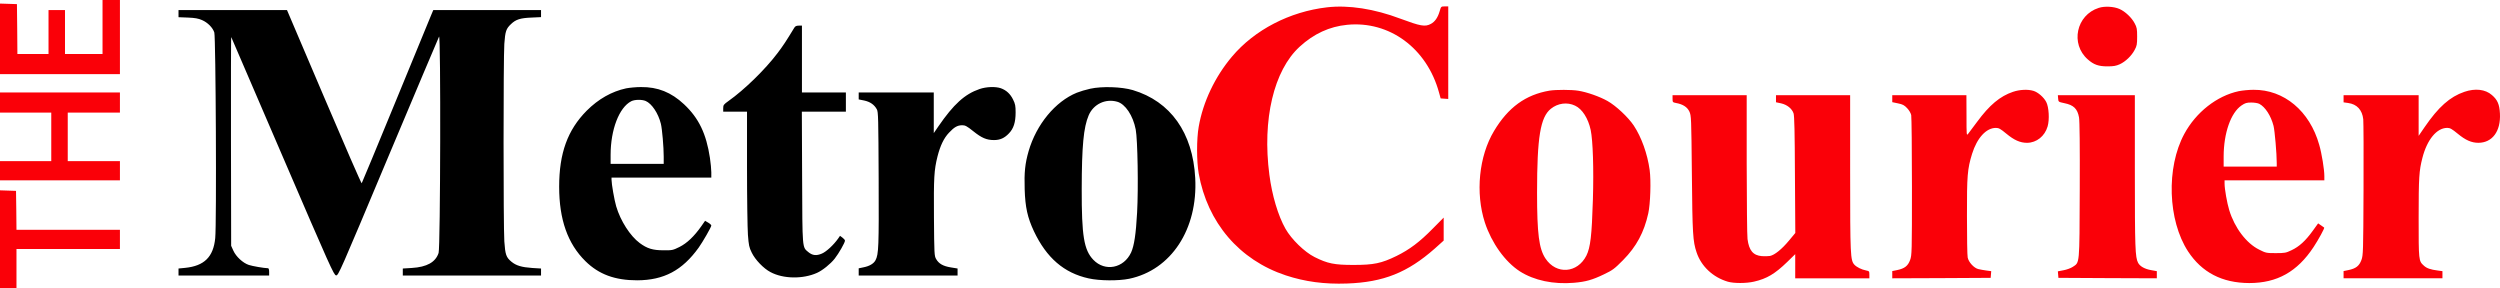
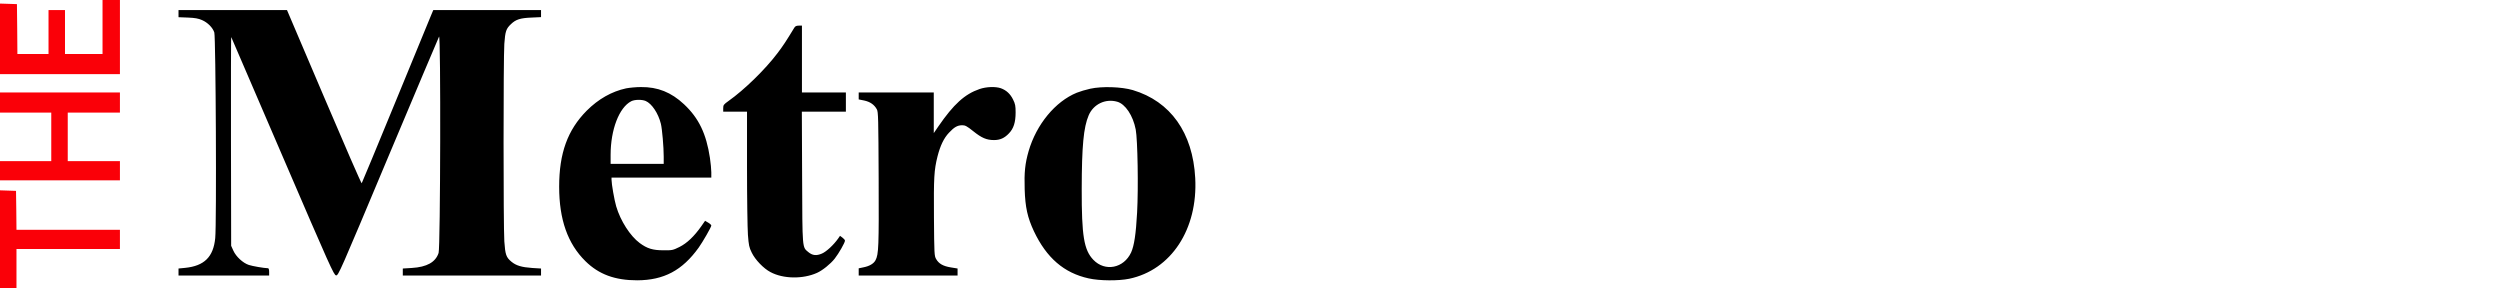
<svg xmlns="http://www.w3.org/2000/svg" data-bbox="0 0 2730.873 315" viewBox="0 0 2730.873 315" preserveAspectRatio="xMidYMid" height="420" width="3641.164" data-type="color">
  <g>
-     <path d="M2692 100.3c-15.9 5.4-28.4 16.6-43.5 38.6l-6.5 9.5V104h-82v7.8l5 .7c9.6 1.3 15.4 7.6 16.5 17.8.3 3.4.5 38.1.3 77.2-.3 68.1-.4 71.2-2.3 76.5-2.4 6.5-6 9.3-14.1 11l-5.4 1.1v7.9h108v-7.8l-5.2-.7c-7.8-1-12-2.4-15.2-5.4-5.6-5.1-5.6-5.3-5.6-52.3 0-44.2.5-51.3 4.1-65.3 5.1-20 15.7-32.8 27.1-32.8 3.2 0 5 1.1 11.4 6.3 8.6 7.1 15.1 10 22.7 10 15.2-.1 24.5-12.6 23.5-31.9-.5-10.1-2.7-15.1-8.8-20.3-7.2-6.3-18.3-7.5-30-3.5m-246.5-.7c-23.9 5.1-46.7 23-59.5 46.7-19.9 36.8-18 94.4 4.1 128.3 15.1 23 37.2 34.5 66.9 34.6 30.3 0 52.4-12.3 70.2-39.3 5.3-8 12.3-20.8 11.6-21.3-.2-.1-1.7-1.2-3.4-2.4l-3.2-2.2-6 8.3c-7.8 10.8-14.7 17.1-23 21-6.2 3-7.5 3.2-17.3 3.2-10.1 0-10.8-.1-18.1-3.8-14-6.9-26.8-23.8-32.7-43.1-2.4-7.8-5.1-23.1-5.1-28.9V197h109v-4.6c0-7.2-2.8-24.6-5.6-34.2-10.4-37-38.5-60.4-71.8-60.1-5 0-12.2.7-16.1 1.5m22.4 13.8c6.5 3.4 12.7 12.9 15.6 24.1 1.3 5.2 3.5 30.2 3.5 40.7v3.8h-58v-11.3c.1-25.4 7.8-47.5 19.5-55.5 4-2.7 5.6-3.2 10.7-3.2 3.2 0 7.1.6 8.7 1.4M2292.6 8.6c-24.6 7.8-31.3 39.4-12 56.3 6.4 5.7 11.7 7.6 21.4 7.6 6.7 0 9.5-.5 13.5-2.3 6.3-2.9 12.9-9.2 16.3-15.7 2.4-4.4 2.7-6.1 2.7-14.5 0-8.3-.3-10.1-2.7-14.5-3.2-6.2-10.4-13-16.6-15.7-6.1-2.7-16.2-3.3-22.6-1.2m-44.4 99.1c.3 3.6.3 3.6 6.8 5 10.1 2 14.3 6.1 16 15.5.7 3.7 1 31.4.8 79.5-.3 82.7 0 78.7-7.6 83.8-2.1 1.4-6.7 3.1-10.1 3.7l-6.2 1.2.3 3.5.3 3.6 53.8.3 53.7.2v-7.8l-6.1-1.1c-7.1-1.2-12.4-4.2-14.4-8.1-3.1-6.1-3.5-15.7-3.5-99.3V104h-84.1zm-49.3-7.4c-14.2 4.8-25.7 14.4-39.3 32.9-4.2 5.7-8.5 11.4-9.6 12.8-1.9 2.5-1.9 2.3-1.9-19.8l-.1-22.2h-81v7.6l6.2 1.3c5.1 1 7 2 10 5.2 2.2 2.3 4 5.4 4.5 7.6.4 2.1.8 37.3.8 78.3 0 72-.1 74.7-2 80-2.4 6.5-6 9.3-14.1 11l-5.4 1.1v7.9l53.8-.2 53.7-.3.3-3.6.3-3.7-5.3-.7c-2.9-.4-6.9-1.1-8.9-1.6-4.7-1.2-10.5-7.5-11.5-12.6-.5-2.1-.8-22.5-.8-45.3-.1-44.3.5-51.4 5.6-68 5.4-17.3 15.4-28.3 26-28.3 3.2 0 5 1 11.4 6.3 8.6 7.1 15.1 10 22.7 10 10.3-.1 19.3-7.2 22.4-17.9 2.2-7.6 1.4-21.1-1.5-26.7-2.7-5.2-9-10.7-14.1-12.2-6-1.8-14.9-1.4-22.2 1.1m-371.9 7.6c0 3.7.2 3.9 3.8 4.6 7.4 1.3 12.3 4.4 14.6 9.4 2 4.5 2.1 6.1 2.7 68.1.6 65.6 1.1 73.6 5.1 85.5 5 15.3 17.9 27.4 34.2 32.2 6.5 1.9 20.2 1.9 28.7-.1 13.9-3.2 22.8-8.5 36.2-21.5l8.7-8.5V304h81v-4c0-3.7-.2-3.9-3.7-4.6-4.8-.9-10.2-3.6-12.7-6.3-4.3-4.8-4.6-9.9-4.6-99.9V104h-81v7.7l5.6 1.2c6.6 1.5 11.8 5.7 13.6 10.9.9 2.7 1.3 20.5 1.5 67.2l.4 63.5-6.9 8.3c-7.8 9.4-15.7 15.8-20.8 16.8-1.9.3-5.9.4-8.8.2-9.6-.8-14.1-6.2-15.7-18.7-.5-3.6-.8-40.5-.9-81.9V104h-81zM1692.7 99c-26.1 4.4-45.3 18.3-60.7 44.1-16.5 27.4-20.5 67.7-10 100 7.4 22.4 22.1 42.9 38.2 53.3 15.7 10 36.7 14.4 59.1 12.5 12.9-1.1 20-3.1 32.7-9.2 9.6-4.6 11.4-5.9 21-15.6 14.5-14.7 22.9-30.2 27.5-51.1 2.3-10.4 3.1-35.7 1.5-47.3-2.4-17.5-8.9-35.8-17.4-48.6-6.1-9.1-19.4-21.6-28.7-26.8-8.5-4.8-22.4-9.7-31.9-11.2-7.5-1.2-24.2-1.2-31.3-.1m27.8 16.4c7.8 3.6 14.4 13.9 17.1 26.7 2.4 11.7 3.4 41.9 2.4 75.9-1.2 39.4-2.7 52.3-7.1 61.2-9.8 19.4-32.9 21-44.7 3.2-7.1-10.7-9.2-27-9.2-71.9 0-60.8 3.6-82.5 15.1-91.7 7.6-6.1 17.8-7.5 26.4-3.4M1449.6 8c-40.8 4.7-79.2 24.6-103.8 53.8-18.6 22-31.7 49.5-36.4 76.7-2.4 13.6-2.3 37.6 0 51 9.5 53.7 44.4 94.5 95.1 111.3 20.9 6.9 42.2 9.8 66.9 8.9 39.8-1.4 66.1-11.9 95.9-38.2l9.7-8.7v-25.1l-11.8 11.9c-14.5 14.8-25.5 23-39.7 30-16.6 8.1-25 9.8-47 9.8-21 0-28.3-1.5-42.5-8.6-11-5.5-25.3-19.4-31.8-30.9-8.1-14.3-14.7-36.5-17.6-59-7.9-60.4 4.8-114 33.1-139.9 15.4-14.1 32.5-22 51.8-23.9 46.2-4.6 87.2 25.6 100.4 73.9l1.8 6.5 4.1.3 4.2.3V7h-3.9c-3.9 0-4 .1-5.5 5.3q-3 10.35-9.6 13.8c-6.3 3.4-11.2 2.5-33.3-5.7-28.6-10.8-56.6-15.1-80.1-12.4" fill="#fa0008" data-color="1" />
    <path d="M1191 96.9c-4.7 1-11.3 3-14.8 4.4-23.5 9.6-44.1 34.6-52.6 63.8-3.9 13.6-4.9 23.2-4.3 41.7.6 19.6 3.1 30.9 10.1 45.8 13.8 29.1 32.9 45.6 59.8 51.5 12 2.7 32.6 2.8 44.3.4 45.8-9.6 75.1-54.2 72.1-110-2.6-49.5-27-83.8-68.2-96.1-12.2-3.6-33.7-4.3-46.4-1.5m29.3 14.2c8.9 2.4 17.4 15.2 20.3 30.4 2.1 11.1 3 63.8 1.5 90.8-1.3 23.7-3.2 36-6.5 43.4-8 17.4-28.6 21.4-41.3 8.1-10.3-10.8-12.8-26.1-12.7-77.3.1-47 2-67.4 7.6-80.5 5.2-12.2 18.3-18.5 31.1-14.9m-150.4-13.8c-16 5.5-28.2 16.5-44.9 40.8l-5 7.3V101h-82v7.6l6 1.2c6.5 1.4 11 4.5 13.8 9.6 1.6 2.8 1.7 9.4 2 76.1.3 74 0 82.2-3.4 88.7-1.9 3.7-6.5 6.5-13.1 7.8l-5.3 1.1v7.9h108v-7.7l-7.4-1.2c-8.5-1.4-13-4-16-9.1-2-3.4-2.1-5.2-2.4-45.5-.3-43.7.1-51.5 3.9-66.7 3-11.7 6.9-19.9 12.5-25.8 5.8-6.2 9.2-8.1 14.4-8.2 3.3 0 5.1.9 12.1 6.5 9.2 7.4 14.6 9.7 22.7 9.7 6.6 0 11.4-2.1 16.3-7.3 5.1-5.2 7.3-12.1 7.3-22.8 0-7.3-.4-9.4-2.8-14.2-3-6.1-7.3-10.1-13.3-12.3-5.9-2-15.8-1.7-23.4.9M867.7 30.2c-9.2 15.1-12.2 19.7-18.5 28-13.2 17.5-36.1 39.9-53.4 52.1-5.3 3.8-5.8 4.4-5.8 7.9v3.8h26v60.7c0 33.5.5 66.6 1 73.8.9 11.5 1.3 13.7 4.2 19.5 3.7 7.7 12.9 17.3 20.4 21.2 13.9 7.5 35.4 7.8 50.8.9 5.9-2.6 14.9-9.8 19.4-15.6 4.5-5.7 11.2-17.5 11.2-19.6 0-.8-1.3-2.3-2.7-3.3l-2.7-2-2 2.9c-5 7.1-12.9 14.4-17.8 16.5-6.1 2.6-10.3 2.1-14.9-1.7-6.6-5.6-6.4-2.3-6.7-81.6l-.3-71.7H924v-21h-48V28h-3.5c-2.5 0-3.8.6-4.8 2.2M684 96.5c-15.8 3.4-30.4 11.7-43.1 24.4-20.9 21.1-30.1 46.4-30.1 83.1 0 35.8 9.3 62.2 28.7 81.3 14.6 14.4 32.2 20.9 56.5 20.9 29.2-.1 49.3-10.8 67.2-35.7 4.5-6.3 13.8-22.5 13.8-24.1 0-.7-1.5-2.1-3.4-3.2l-3.4-2-4.1 5.9c-7.9 11.2-15.7 18.6-23.9 22.7-7.3 3.6-8 3.7-17.6 3.6-11.5 0-17.7-1.9-25.8-7.9-10.4-7.7-21-24.2-25.7-40.1-2-6.8-5.1-24.4-5.1-29.2V194h109v-5.8c0-3.1-.7-10.2-1.5-15.7-4-26.5-12.2-43.5-28.3-58.6-14-13.1-28.7-19-47.1-18.8-5.3 0-12.5.7-16.1 1.4m21.3 13.8c6.7 2.9 13.7 13.3 16.6 24.9 1.4 5.7 3.1 25.4 3.1 36v7.8h-58v-9.8c0-27.6 9.3-51.8 22.5-58.6 3.7-1.9 11.5-2.1 15.8-.3M195 14.9v3.9l10.3.4c7.7.3 11.4 1 15.3 2.7 6.3 2.7 11.8 8.3 13.5 13.6 1.6 5.1 2.6 209.2 1 224.6-2 20.6-12 30.4-32.9 32.5l-7.2.7v7.7h99v-4c0-2.5-.5-4-1.2-4-4.5-.1-17.1-2.3-21-3.6-6.4-2.1-14-9.1-16.9-15.6l-2.4-5.3-.2-114.5c-.1-63 0-114.1.3-113.5.3.5 25.5 59.3 56.2 130.5 52.1 121.1 55.9 129.5 58.3 129.8 2.5.3 3.8-2.7 56.8-129 29.9-71.1 55-130.4 55.7-131.8 2-3.6 1.5 230.5-.5 236.3-3.3 10.1-12.8 15.4-29.3 16.4l-9.8.6v7.7h151v-7.7l-9.8-.6c-11.4-.8-17.4-2.6-22.5-6.8-5.8-4.8-6.8-7.7-7.8-22.3-1.1-17.2-1.1-199.5 0-215.7 1-13.7 1.9-16.5 7.3-21.6 5.2-5 10-6.6 22.1-7.1l10.7-.5V11H473.3l-2.2 5.2c-1.2 2.9-18.7 45.3-38.8 94.3s-36.9 89.3-37.2 89.7c-.4.4-18.9-42-41.1-94.2l-40.5-95H195z" fill="#000000" data-color="2" />
    <path d="M112 29.5V59H71V11H53v48H19l-.2-27.3-.3-27.2-9.2-.3L0 3.9V81h131V0h-19zM0 112v11h56v53H0v21h131v-21H74v-53h57v-22H0zm0 149.5V315h18v-43h113v-21H18l-.2-21.3-.3-21.2-8.7-.3-8.8-.3z" fill="#fa0008" data-color="1" />
  </g>
</svg>